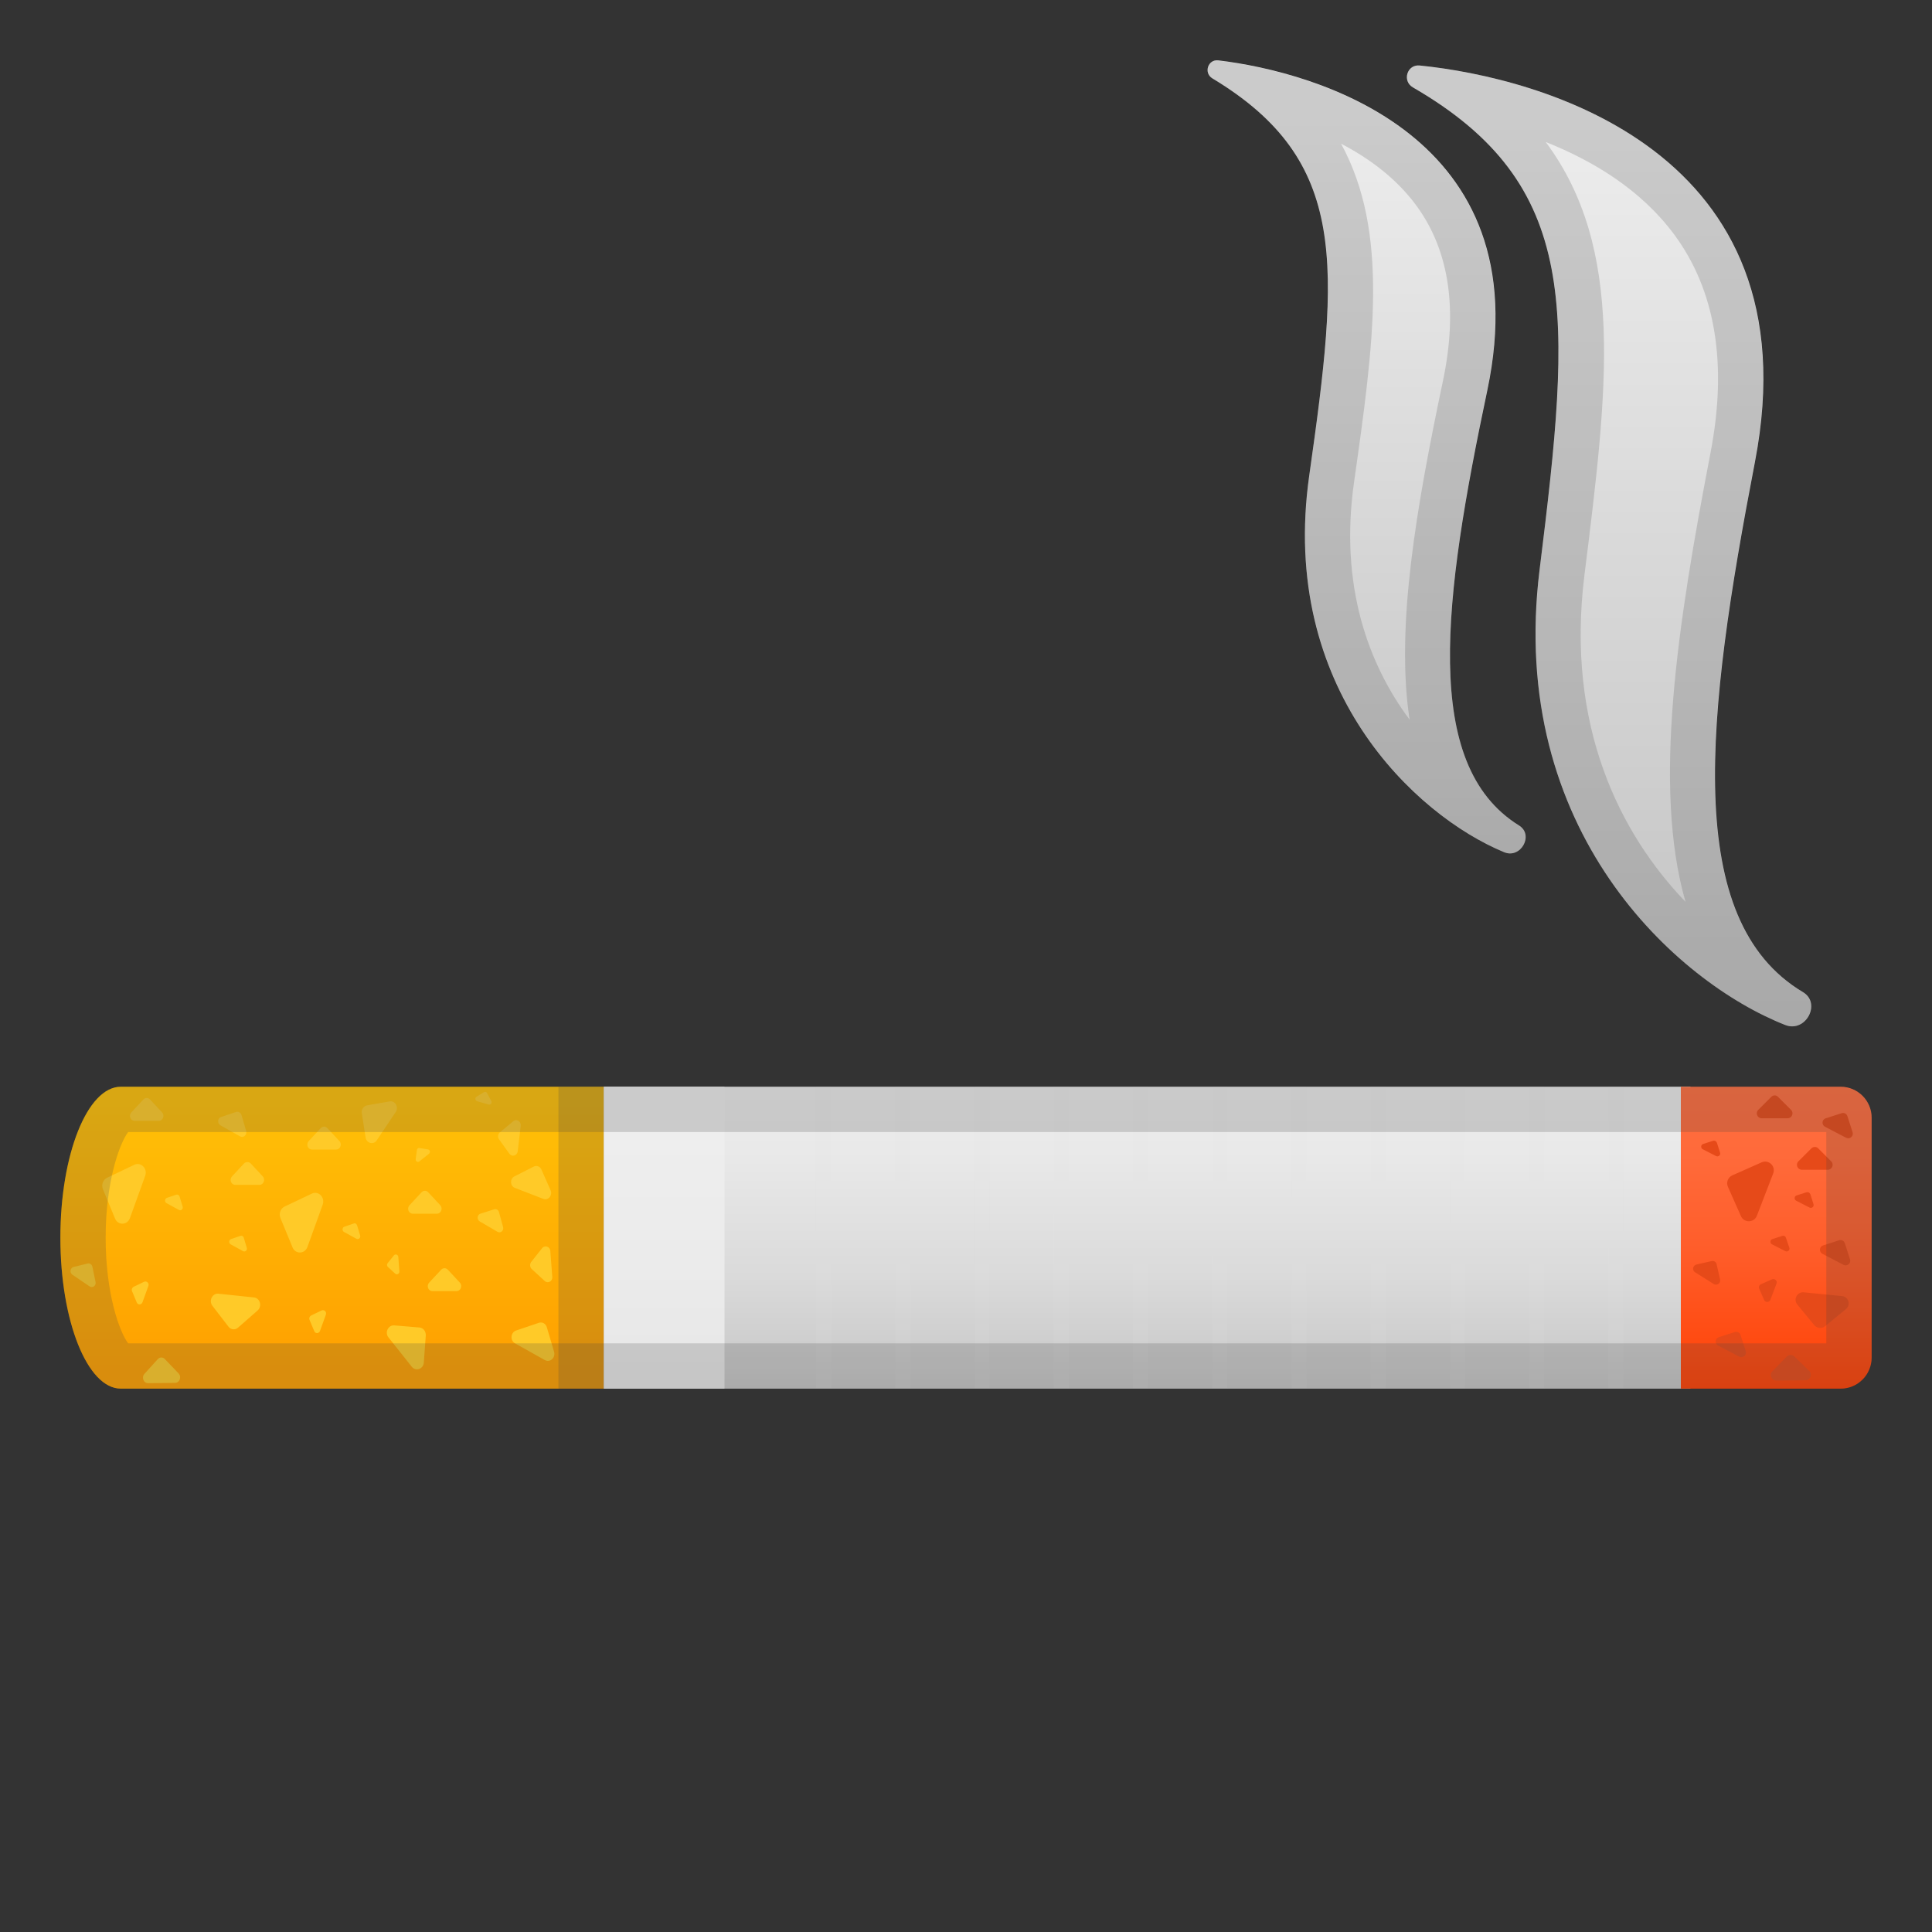
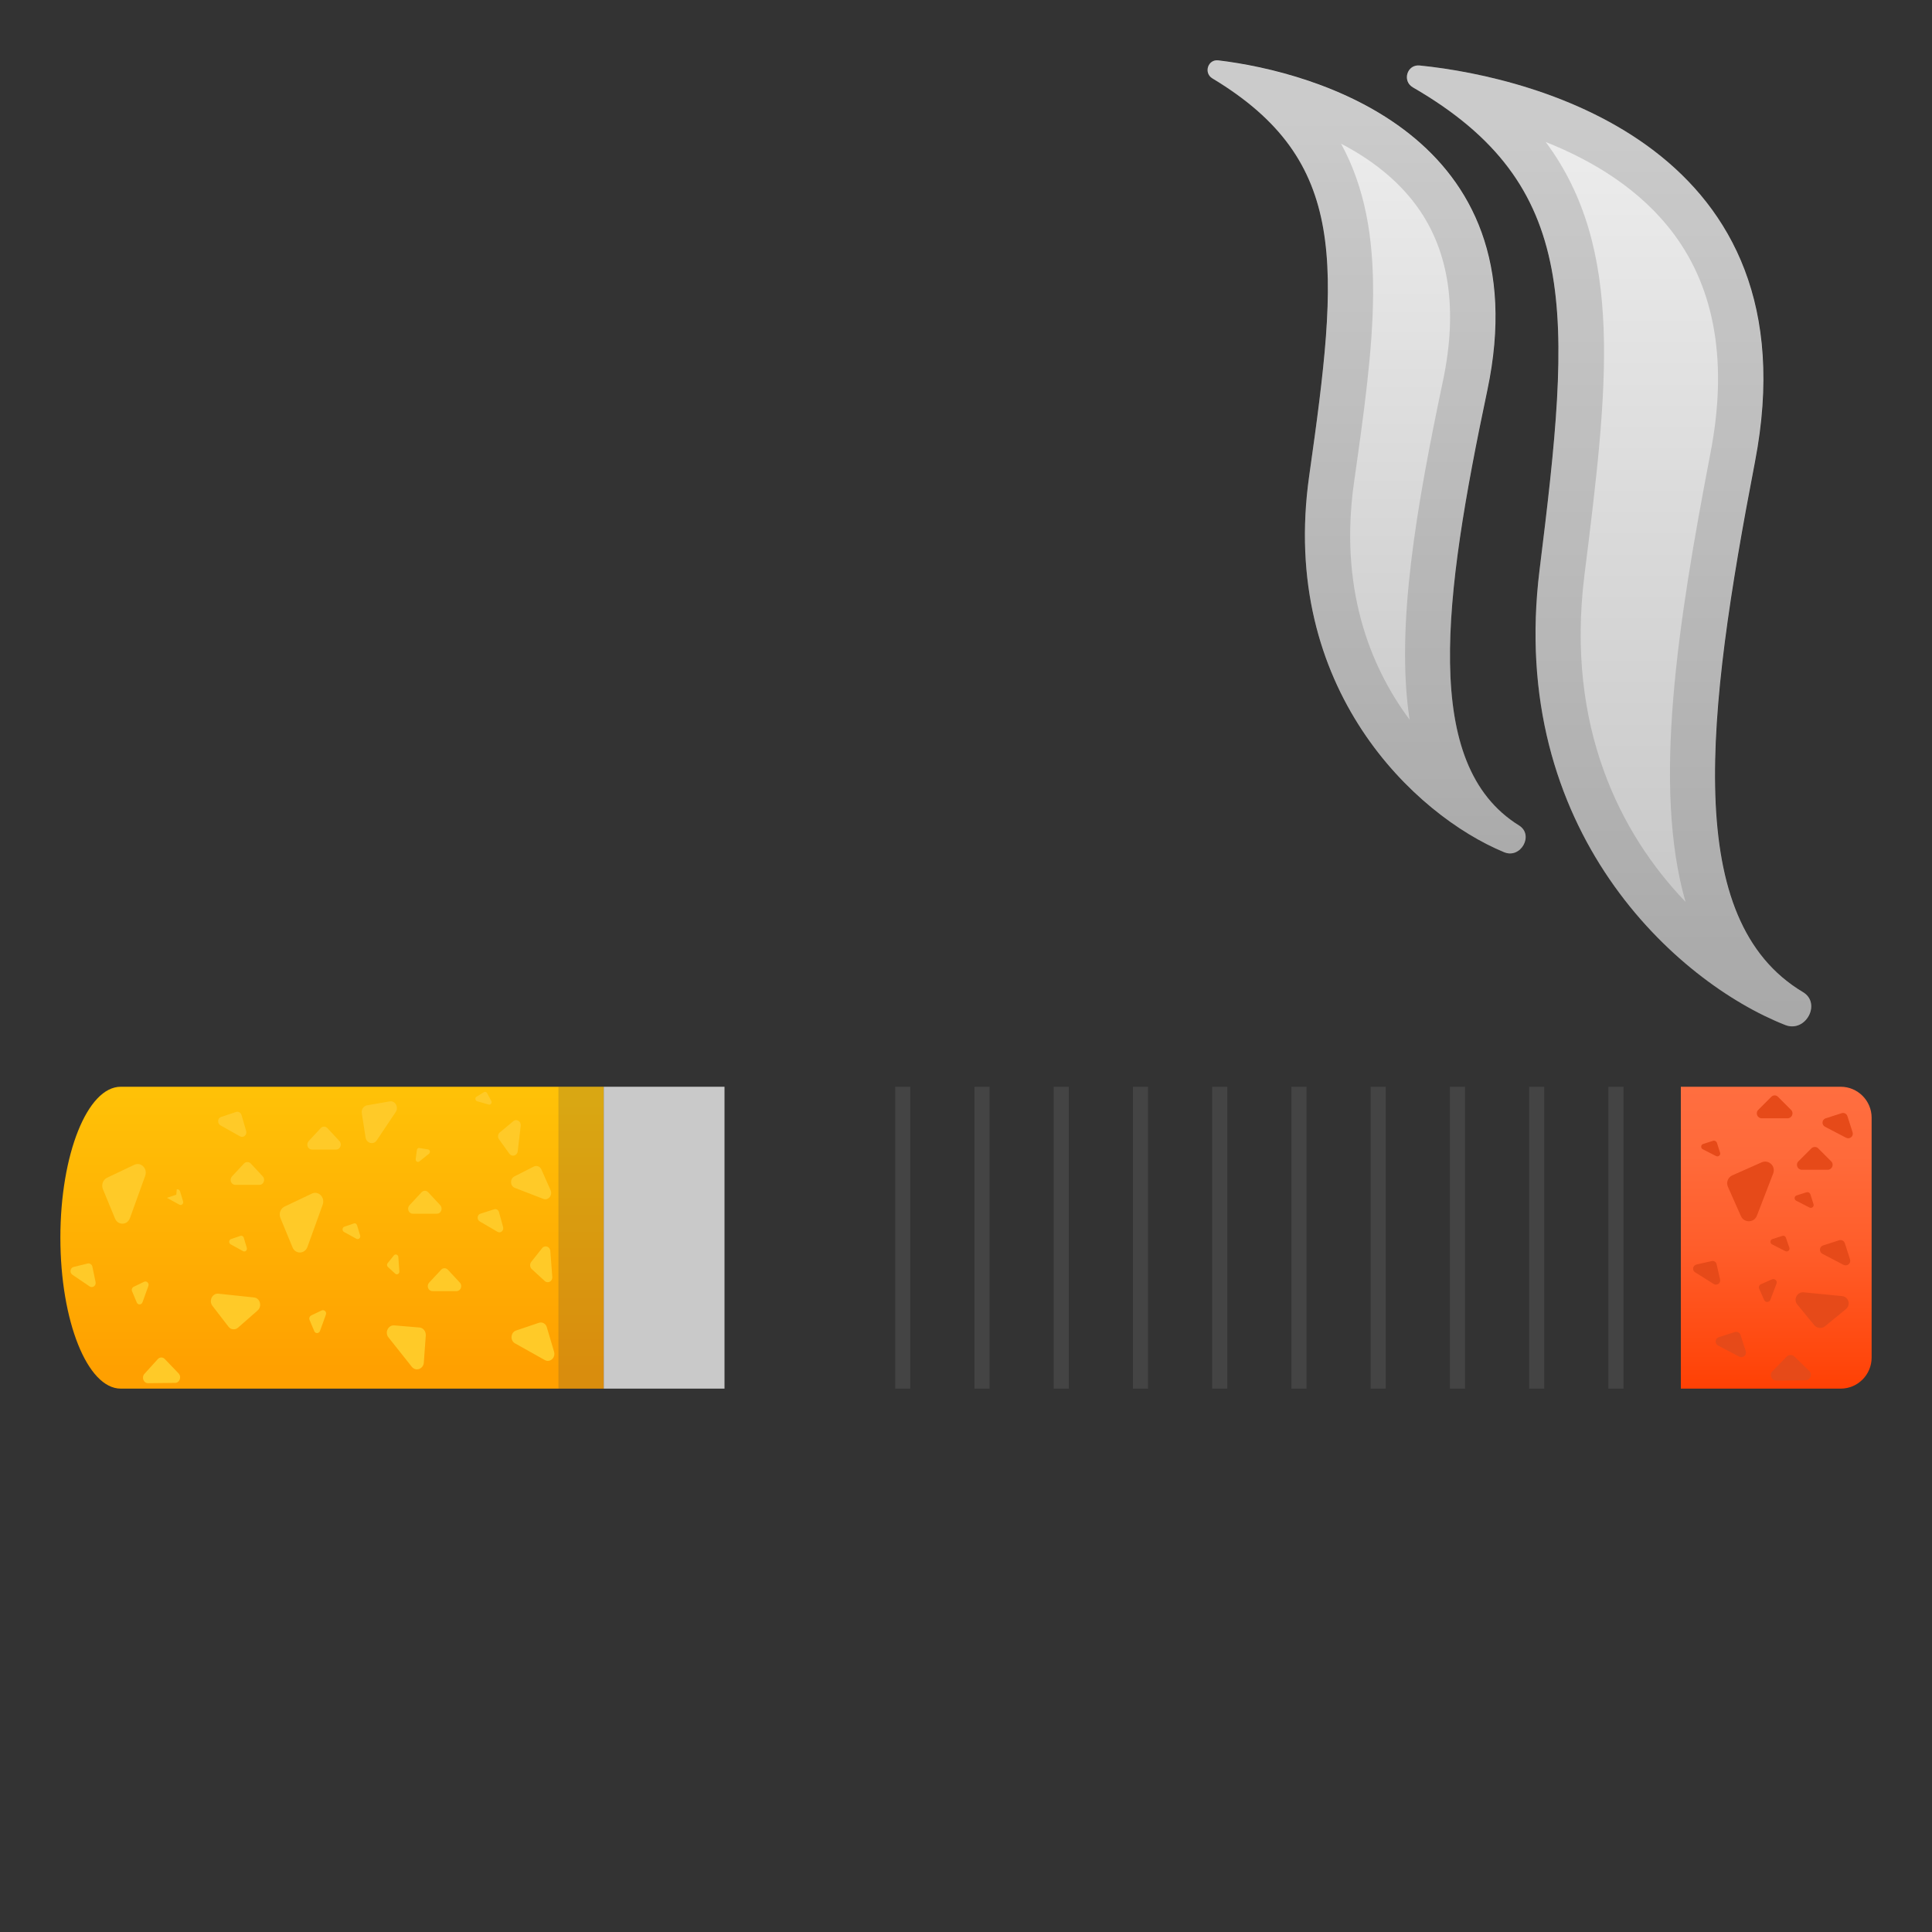
<svg xmlns="http://www.w3.org/2000/svg" viewBox="0 0 128 128">
  <rect x="0" y="0" width="128" height="128" fill="#333333" stroke="none" />
  <linearGradient id="f" x1="106.6" x2="106.6" y1="6.5" y2="75.447" gradientUnits="userSpaceOnUse">
    <stop stop-color="#eee" offset="0" />
    <stop stop-color="#BDBDBD" offset="1" />
  </linearGradient>
  <path d="m119.45 65.73c1.24 0.74 0.18 2.71-1.17 2.18-7.22-2.84-18.42-12.89-16.28-30.15 2.12-17.07 2.79-25.5-8.39-31.97-0.73-0.42-0.39-1.54 0.45-1.45 7.82 0.79 26.2 5.55 22.21 26.26-3.25 16.88-4.81 30.36 3.18 35.13z" fill="url(#f)" />
  <linearGradient id="g" x1="90.539" x2="90.539" y1="6.5" y2="67.051" gradientUnits="userSpaceOnUse">
    <stop stop-color="#eee" offset="0" />
    <stop stop-color="#BDBDBD" offset="1" />
  </linearGradient>
  <path d="m100.64 54.69c1.01 0.63 0.11 2.23-0.99 1.77-5.88-2.43-14.92-10.83-12.91-24.95 1.98-13.96 2.65-20.86-6.42-26.32-0.59-0.36-0.29-1.27 0.39-1.19 6.4 0.76 21.4 4.92 17.83 21.85-2.91 13.79-4.38 24.82 2.1 28.84z" fill="url(#g)" />
  <linearGradient id="h" x1="76" x2="76" y1="69.468" y2="94.966" gradientUnits="userSpaceOnUse">
    <stop stop-color="#eee" offset="0" />
    <stop stop-color="#E9E9E9" offset=".267" />
    <stop stop-color="#DADADA" offset=".594" />
    <stop stop-color="#C1C1C1" offset=".953" />
    <stop stop-color="#BDBDBD" offset="1" />
  </linearGradient>
-   <polygon points="48 72 40 72 40 92 48 92 112 92 112 72" fill="url(#h)" />
  <linearGradient id="i" x1="117.68" x2="117.68" y1="71.875" y2="92.899" gradientUnits="userSpaceOnUse">
    <stop stop-color="#FF6E40" offset="0" />
    <stop stop-color="#FF6A3A" offset=".224" />
    <stop stop-color="#FF5D2A" offset=".519" />
    <stop stop-color="#FF480E" offset=".852" />
    <stop stop-color="#FF3D00" offset="1" />
  </linearGradient>
  <path d="m121.95 92h-10.59v-20h10.59c1.13 0 2.05 0.92 2.05 2.05v15.89c0 1.14-0.92 2.06-2.05 2.06z" fill="url(#i)" />
  <linearGradient id="j" x1="22" x2="22" y1="72.5" y2="90.677" gradientUnits="userSpaceOnUse">
    <stop stop-color="#FFC107" offset="0" />
    <stop stop-color="#FFA000" offset="1" />
  </linearGradient>
  <path d="m8 72c-2.21 0-4 4.48-4 10s1.79 10 4 10h32v-20h-32z" fill="url(#j)" />
  <rect x="37" y="72" width="3" height="20" fill="#424242" opacity=".2" />
  <rect x="40" y="72" width="8" height="20" fill="#eee" opacity=".8" />
  <g fill="#FFCA28">
-     <path d="m9.5 72.84-0.8 0.86c-0.19 0.21-0.06 0.56 0.22 0.56h1.6c0.27 0 0.41-0.35 0.22-0.56l-0.8-0.86c-0.13-0.13-0.32-0.13-0.44 0z" />
    <path d="m15.77 87.96 1.3-1.14c0.31-0.28 0.16-0.82-0.24-0.86l-2.36-0.25c-0.4-0.04-0.65 0.46-0.4 0.8l1.07 1.39c0.15 0.2 0.44 0.23 0.63 0.06z" />
    <path d="m10.45 90.05-0.88 0.97c-0.21 0.23-0.06 0.63 0.25 0.62l1.78-0.02c0.3 0 0.45-0.4 0.23-0.63l-0.9-0.94c-0.13-0.15-0.35-0.15-0.48 0z" />
    <path d="m16.17 77.08-0.8 0.86c-0.19 0.21-0.06 0.56 0.22 0.56h1.6c0.27 0 0.41-0.35 0.22-0.56l-0.8-0.86c-0.12-0.12-0.32-0.12-0.44 0z" />
    <path d="m6.82 78.79 0.8 1.94c0.19 0.47 0.82 0.45 0.99-0.03l1.01-2.8c0.17-0.48-0.28-0.94-0.72-0.73l-1.81 0.86c-0.27 0.13-0.39 0.47-0.27 0.76z" />
    <path d="m8.75 85.55 0.31 0.74c0.07 0.18 0.31 0.17 0.38-0.01l0.39-1.08c0.07-0.18-0.11-0.36-0.28-0.28l-0.69 0.33c-0.11 0.06-0.16 0.19-0.11 0.3z" />
-     <path d="m11.68 79.15-0.62 0.21c-0.15 0.05-0.17 0.27-0.03 0.35l0.82 0.45c0.14 0.08 0.3-0.06 0.25-0.22l-0.2-0.66c-0.03-0.1-0.13-0.16-0.22-0.13z" />
+     <path d="m11.68 79.15-0.62 0.21l0.82 0.45c0.14 0.08 0.3-0.06 0.25-0.22l-0.2-0.66c-0.03-0.1-0.13-0.16-0.22-0.13z" />
    <path d="m21.25 74.74-0.8 0.86c-0.19 0.21-0.06 0.56 0.22 0.56h1.6c0.27 0 0.41-0.35 0.22-0.56l-0.8-0.86c-0.12-0.13-0.32-0.13-0.44 0z" />
    <path d="m27.79 87.95-1.67-0.14c-0.4-0.03-0.65 0.47-0.38 0.8l1.54 1.94c0.26 0.33 0.77 0.16 0.8-0.28l0.13-1.8c0.01-0.27-0.17-0.5-0.42-0.52z" />
    <path d="m27.93 78.99-0.8 0.86c-0.19 0.21-0.06 0.56 0.22 0.56h1.6c0.27 0 0.41-0.35 0.22-0.56l-0.8-0.86c-0.12-0.13-0.32-0.13-0.44 0z" />
    <path d="m33.06 75.48 0.69 0.96c0.17 0.23 0.51 0.13 0.55-0.16l0.2-1.7c0.03-0.29-0.28-0.48-0.49-0.3l-0.89 0.74c-0.14 0.11-0.16 0.32-0.06 0.46z" />
    <path d="m35.36 77.29-1.28 0.65c-0.31 0.16-0.29 0.64 0.03 0.76l1.89 0.73c0.32 0.12 0.62-0.23 0.48-0.57l-0.61-1.38c-0.09-0.2-0.32-0.29-0.51-0.19z" />
    <path d="m29.23 84.12-0.8 0.86c-0.19 0.21-0.06 0.56 0.22 0.56h1.6c0.27 0 0.41-0.35 0.22-0.56l-0.8-0.86c-0.12-0.13-0.32-0.13-0.44 0z" />
    <path d="m23.97 73.75 0.25 1.61c0.06 0.39 0.53 0.51 0.74 0.19l1.26-1.88c0.21-0.32-0.04-0.76-0.4-0.7l-1.5 0.26c-0.24 0.05-0.39 0.28-0.35 0.52z" />
    <path d="m18.58 80.7 0.8 1.94c0.19 0.47 0.82 0.45 0.99-0.03l1.01-2.8c0.17-0.48-0.28-0.94-0.72-0.73l-1.81 0.86c-0.27 0.13-0.39 0.47-0.27 0.76z" />
    <path d="m20.51 87.45 0.31 0.74c0.07 0.18 0.31 0.17 0.38-0.01l0.39-1.08c0.07-0.18-0.11-0.36-0.28-0.28l-0.69 0.33c-0.11 0.06-0.16 0.19-0.11 0.3z" />
    <path d="m23.44 81.06-0.62 0.21c-0.15 0.05-0.17 0.27-0.03 0.35l0.82 0.45c0.14 0.08 0.3-0.06 0.25-0.22l-0.2-0.66c-0.03-0.11-0.13-0.17-0.22-0.13z" />
    <path d="m27.62 76.19-0.08 0.6c-0.02 0.15 0.13 0.24 0.24 0.16l0.64-0.51c0.11-0.09 0.07-0.27-0.07-0.29l-0.56-0.09c-0.08-0.02-0.16 0.04-0.17 0.13z" />
    <path d="m32.06 72.36-0.49 0.3c-0.12 0.07-0.09 0.26 0.04 0.3l0.77 0.22c0.13 0.04 0.24-0.12 0.17-0.24l-0.28-0.52c-0.04-0.08-0.14-0.11-0.21-0.06z" />
    <path d="m32.74 80.12-0.91 0.29c-0.22 0.07-0.25 0.39-0.05 0.51l1.18 0.69c0.2 0.12 0.44-0.08 0.37-0.32l-0.27-0.98c-0.04-0.15-0.18-0.24-0.32-0.19z" />
    <path d="m35.23 84.08 0.86 0.79c0.21 0.19 0.53 0.02 0.5-0.28l-0.13-1.71c-0.02-0.29-0.36-0.41-0.54-0.19l-0.73 0.92c-0.1 0.14-0.09 0.35 0.04 0.47z" />
    <path d="m25.7 83.94 0.48 0.44c0.12 0.11 0.29 0.01 0.28-0.15l-0.07-0.95c-0.01-0.16-0.2-0.23-0.3-0.1l-0.41 0.51c-0.06 0.07-0.05 0.18 0.02 0.25z" />
    <path d="m5.81 83.71-0.94 0.23c-0.22 0.06-0.27 0.38-0.08 0.51l1.15 0.78c0.2 0.13 0.45-0.06 0.39-0.3l-0.21-1.01c-0.03-0.15-0.17-0.24-0.31-0.21z" />
    <path d="m15.93 81.88-0.62 0.21c-0.15 0.05-0.17 0.27-0.03 0.35l0.82 0.45c0.14 0.08 0.3-0.06 0.25-0.22l-0.2-0.67c-0.03-0.1-0.12-0.15-0.22-0.12z" />
    <path d="m35.7 87.64-1.51 0.51c-0.36 0.12-0.41 0.66-0.07 0.85l1.98 1.11c0.34 0.19 0.72-0.16 0.61-0.55l-0.48-1.62c-0.06-0.24-0.3-0.38-0.53-0.3z" />
    <path d="m15.64 73.67-0.99 0.33c-0.24 0.08-0.27 0.43-0.04 0.56l1.3 0.73c0.22 0.12 0.47-0.1 0.4-0.36l-0.31-1.06c-0.05-0.16-0.21-0.25-0.36-0.2z" />
  </g>
  <g fill="#E64A19">
    <path d="m117.35 72.67-0.86 0.86c-0.21 0.21-0.06 0.56 0.23 0.56h1.71c0.29 0 0.44-0.35 0.23-0.56l-0.86-0.86c-0.12-0.13-0.32-0.13-0.45 0z" />
    <path d="m120.91 87.87 1.39-1.14c0.34-0.28 0.17-0.82-0.26-0.86l-2.54-0.25c-0.43-0.04-0.7 0.46-0.43 0.8l1.14 1.39c0.19 0.2 0.49 0.23 0.7 0.06z" />
    <path d="m118.37 89.88-0.94 0.97c-0.23 0.23-0.06 0.63 0.27 0.62l1.91-0.02c0.33 0 0.48-0.4 0.25-0.63l-0.97-0.94c-0.15-0.15-0.38-0.14-0.52 0z" />
    <path d="m120.01 76.08-0.86 0.86c-0.21 0.21-0.06 0.56 0.23 0.56h1.71c0.29 0 0.44-0.35 0.23-0.56l-0.86-0.86c-0.11-0.12-0.32-0.12-0.45 0z" />
    <path d="m114.48 78.63 0.86 1.94c0.21 0.47 0.88 0.45 1.06-0.03l1.08-2.8c0.18-0.48-0.3-0.94-0.77-0.73l-1.94 0.86c-0.29 0.13-0.42 0.47-0.29 0.76z" />
    <path d="m116.55 85.38 0.33 0.75c0.08 0.18 0.34 0.17 0.41-0.01l0.41-1.08c0.07-0.18-0.12-0.36-0.3-0.28l-0.75 0.33c-0.1 0.05-0.15 0.18-0.1 0.29z" />
    <path d="m119.69 78.99-0.66 0.21c-0.16 0.05-0.18 0.27-0.03 0.35l0.88 0.45c0.15 0.08 0.32-0.06 0.27-0.22l-0.21-0.66c-0.05-0.11-0.15-0.16-0.25-0.13z" />
    <path d="m113.4 83.55-1.01 0.23c-0.24 0.06-0.3 0.38-0.09 0.51l1.24 0.78c0.21 0.13 0.48-0.06 0.42-0.3l-0.23-1.01c-0.03-0.15-0.18-0.25-0.33-0.21z" />
    <path d="m118.09 81.88-0.66 0.21c-0.16 0.05-0.18 0.27-0.03 0.35l0.88 0.45c0.15 0.08 0.32-0.06 0.27-0.22l-0.23-0.67c-0.03-0.1-0.13-0.15-0.23-0.12z" />
    <path d="m113.5 75.58-0.66 0.21c-0.16 0.05-0.18 0.27-0.03 0.35l0.88 0.45c0.15 0.08 0.32-0.06 0.27-0.22l-0.21-0.66c-0.04-0.1-0.15-0.16-0.25-0.13z" />
    <path d="m122.02 73.75-1.06 0.34c-0.26 0.08-0.29 0.43-0.05 0.56l1.4 0.73c0.24 0.12 0.51-0.1 0.43-0.36l-0.34-1.06c-0.05-0.17-0.22-0.26-0.38-0.21z" />
    <path d="m121.85 82.17-1.06 0.34c-0.26 0.08-0.29 0.43-0.05 0.56l1.4 0.73c0.24 0.12 0.51-0.1 0.43-0.36l-0.34-1.06c-0.05-0.17-0.22-0.26-0.38-0.21z" />
    <path d="m114.94 88.25-1.06 0.34c-0.26 0.08-0.29 0.43-0.05 0.56l1.4 0.73c0.24 0.12 0.51-0.1 0.43-0.36l-0.34-1.06c-0.05-0.17-0.22-0.26-0.38-0.21z" />
  </g>
-   <rect x="54.06" y="72" width="1" height="20" fill="#E0E0E0" opacity=".1" />
  <rect x="59.31" y="72" width="1" height="20" fill="#E0E0E0" opacity=".1" />
  <rect x="64.56" y="72" width="1" height="20" fill="#E0E0E0" opacity=".1" />
  <rect x="69.81" y="72" width="1" height="20" fill="#E0E0E0" opacity=".1" />
  <rect x="75.06" y="72" width="1" height="20" fill="#E0E0E0" opacity=".1" />
  <rect x="80.31" y="72" width="1" height="20" fill="#E0E0E0" opacity=".1" />
  <rect x="85.56" y="72" width="1" height="20" fill="#E0E0E0" opacity=".1" />
  <rect x="90.81" y="72" width="1" height="20" fill="#E0E0E0" opacity=".1" />
  <rect x="96.06" y="72" width="1" height="20" fill="#E0E0E0" opacity=".1" />
  <rect x="101.31" y="72" width="1" height="20" fill="#E0E0E0" opacity=".1" />
  <rect x="106.56" y="72" width="1" height="20" fill="#E0E0E0" opacity=".1" />
  <g opacity=".2">
-     <path d="m121 75v14h-112.51c-0.59-0.79-1.49-3.32-1.49-7s0.9-6.21 1.49-7h112.51m0.95-3h-113.95c-2.21 0-4 4.48-4 10s1.79 10 4 10h113.95c1.13 0 2.05-0.92 2.05-2.05v-15.9c0-1.13-0.92-2.05-2.05-2.05z" fill="#424242" />
-   </g>
+     </g>
  <g opacity=".2">
    <path d="m102.41 9.41c3.08 1.22 6.28 3.13 8.49 6.1 2.75 3.7 3.57 8.58 2.42 14.52-2.18 11.33-3.84 22.1-1.65 29.72-4.32-4.5-7.94-11.61-6.7-21.62 1.55-12.41 2.7-21.64-2.56-28.72m-8.44-5.08c-0.77 0-1.06 1.05-0.36 1.46 11.18 6.47 10.52 14.9 8.39 31.97-2.14 17.26 9.06 27.31 16.28 30.15 0.16 0.06 0.31 0.09 0.45 0.09 1.11 0 1.81-1.62 0.71-2.27-7.99-4.77-6.43-18.25-3.18-35.13 3.99-20.72-14.39-25.47-22.21-26.26-0.02-0.01-0.05-0.01-0.08-0.01z" fill="#424242" />
  </g>
  <g opacity=".2">
    <path d="m88.85 9.52c1.9 0.99 3.73 2.35 5.06 4.2 2.11 2.94 2.68 6.81 1.69 11.51-1.75 8.32-3.15 16.28-2.21 22.45-2.72-3.65-4.66-8.86-3.68-15.74 1.3-9.15 2.35-16.53-0.86-22.42m-8.23-5.52c-0.62 0-0.87 0.85-0.3 1.19 9.07 5.46 8.41 12.36 6.42 26.32-2 14.11 7.03 22.51 12.91 24.95 0.13 0.06 0.26 0.08 0.39 0.08 0.9 0 1.49-1.3 0.6-1.85-6.48-4.02-5.01-15.05-2.11-28.84 3.57-16.92-11.43-21.08-17.83-21.84-0.02-0.01-0.05-0.01-0.08-0.01z" fill="#424242" />
  </g>
</svg>